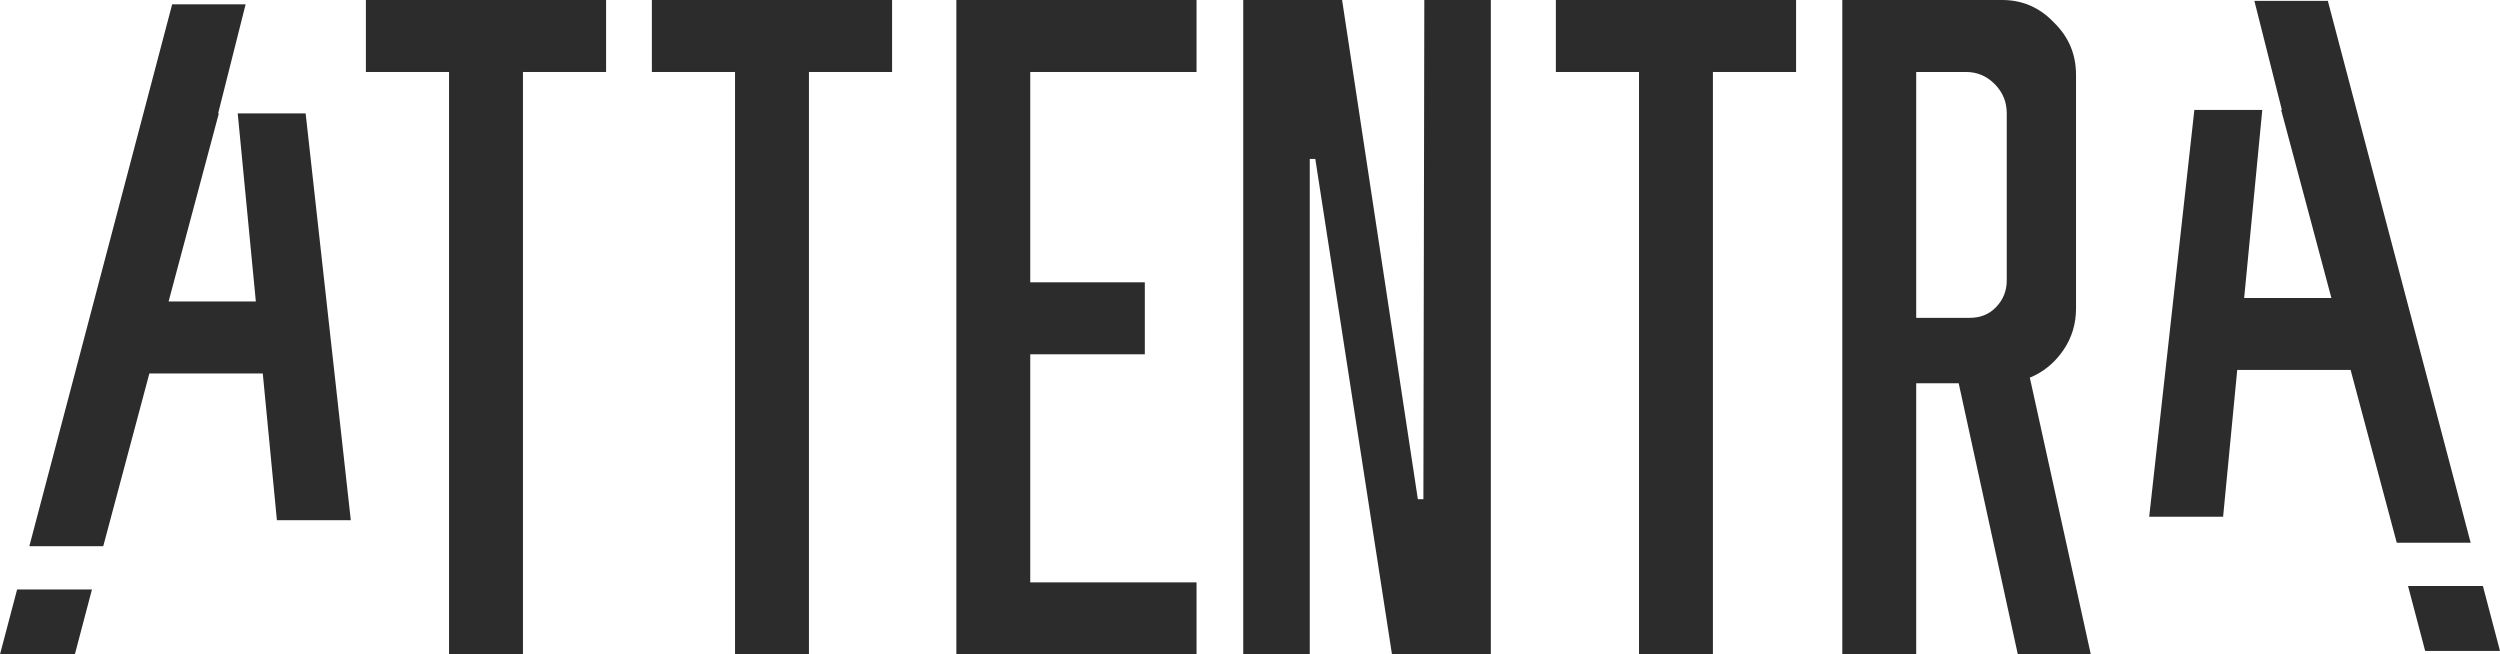
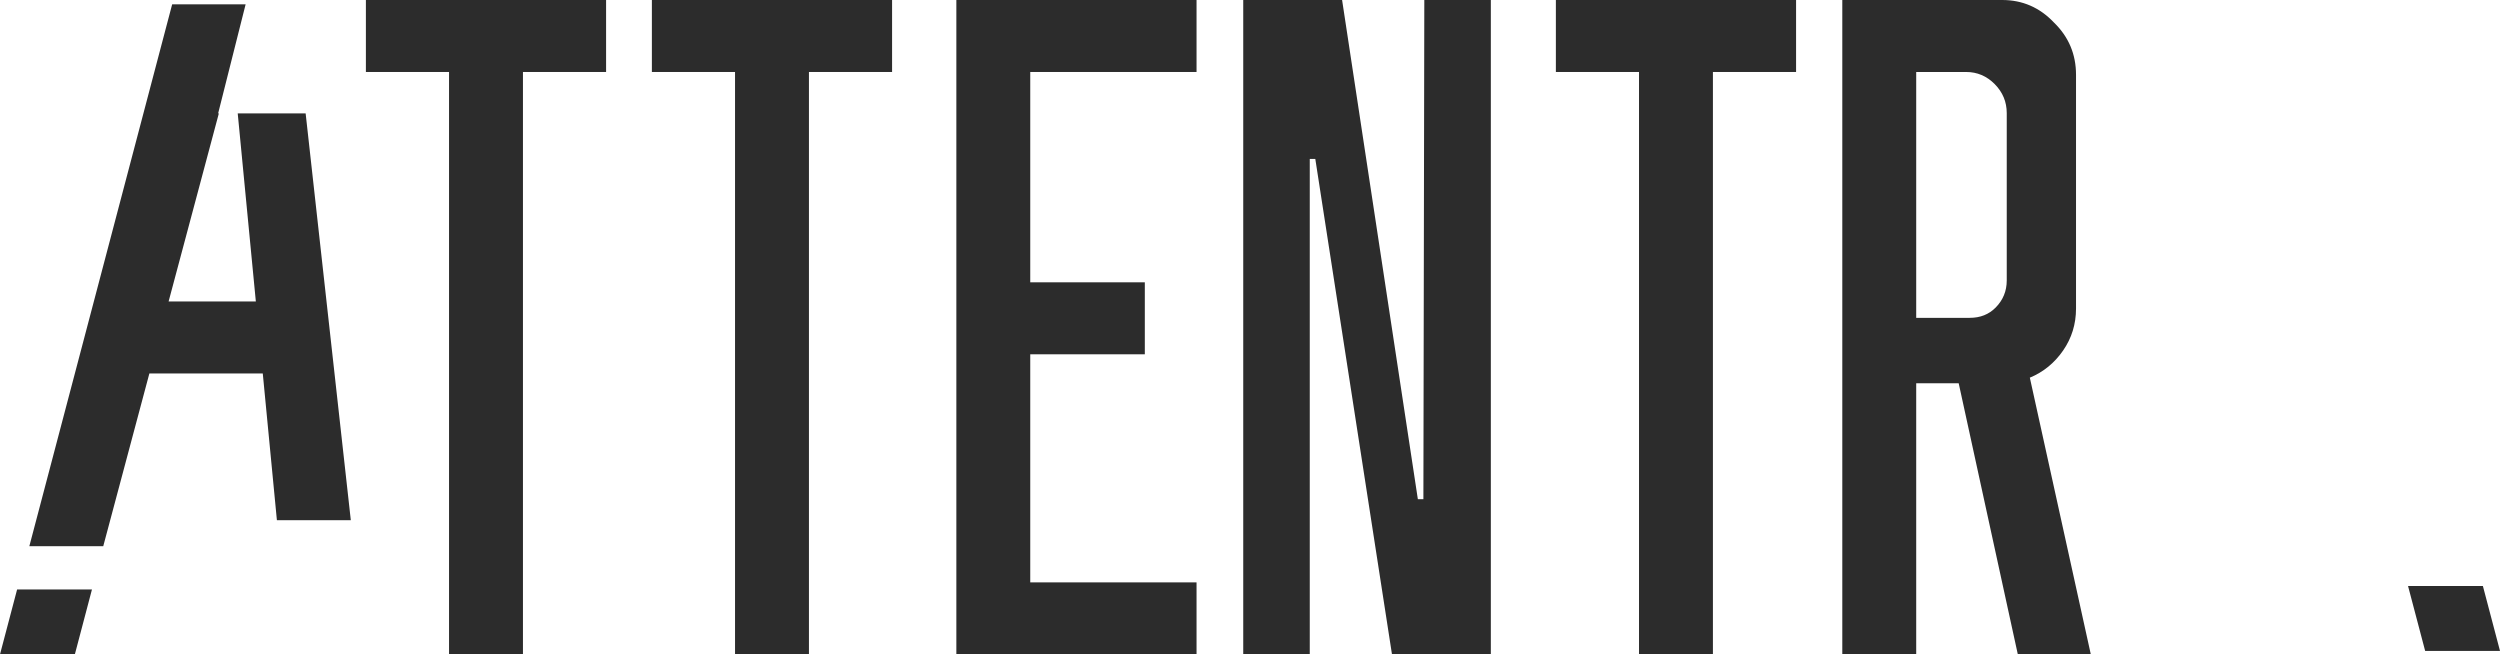
<svg xmlns="http://www.w3.org/2000/svg" width="149" height="39" viewBox="0 0 149 39" fill="none">
  <g id="Vector_LOGO">
    <path d="M26.763 39V4.29H21.807V0H36.123V4.29H31.168V39H26.763Z" fill="#2C2C2C" />
    <path d="M43.808 39V4.29H38.852V0H53.168V4.29H48.213V39H43.808Z" fill="#2C2C2C" />
    <path d="M61.403 34.71H71.314V39H56.999V0H71.314V4.29H61.403V16.826H68.231V21.116H61.403V34.71Z" fill="#2C2C2C" />
    <path d="M74.097 0H79.989L84.504 29.751H84.834L84.889 0H88.854V39H82.962L78.392 9.471H78.062V39H74.097V0Z" fill="#2C2C2C" />
    <path d="M97.685 39V4.29H92.73V0H107.046V4.29H102.09V39H97.685Z" fill="#2C2C2C" />
    <path d="M114.206 18.943H117.399C118.023 18.943 118.537 18.739 118.941 18.33C119.381 17.884 119.602 17.346 119.602 16.714V6.741C119.602 6.073 119.363 5.497 118.886 5.014C118.409 4.531 117.84 4.29 117.179 4.29H114.206V18.943ZM124.612 39H120.262L116.738 22.843H114.206V39H109.801V0H119.326C120.538 0 121.565 0.446 122.41 1.337C123.291 2.191 123.731 3.231 123.731 4.457V18.386C123.731 19.314 123.474 20.15 122.96 20.893C122.446 21.636 121.786 22.174 120.978 22.509L124.612 39Z" fill="#2C2C2C" />
    <path d="M143.519 34.925H147.98L149 38.794H144.539L143.519 34.925Z" fill="#2C2C2C" />
-     <path d="M135.957 6.552H136L134.361 0.052H138.739L147.251 32.345H142.846L140.097 22.05H133.339L132.497 30.798H128.092L130.784 6.552H134.832L133.752 17.761H138.951L135.957 6.552Z" fill="#2C2C2C" />
    <path d="M5.481 35.131H1.02L0 39H4.461L5.481 35.131Z" fill="#2C2C2C" />
    <path d="M13.043 6.758H13.001L14.639 0.258H10.261L1.749 32.552H6.154L8.903 22.257H15.661L16.503 31.004H20.908L18.216 6.758H14.168L15.248 17.967H10.049L13.043 6.758Z" fill="#2C2C2C" />
  </g>
</svg>